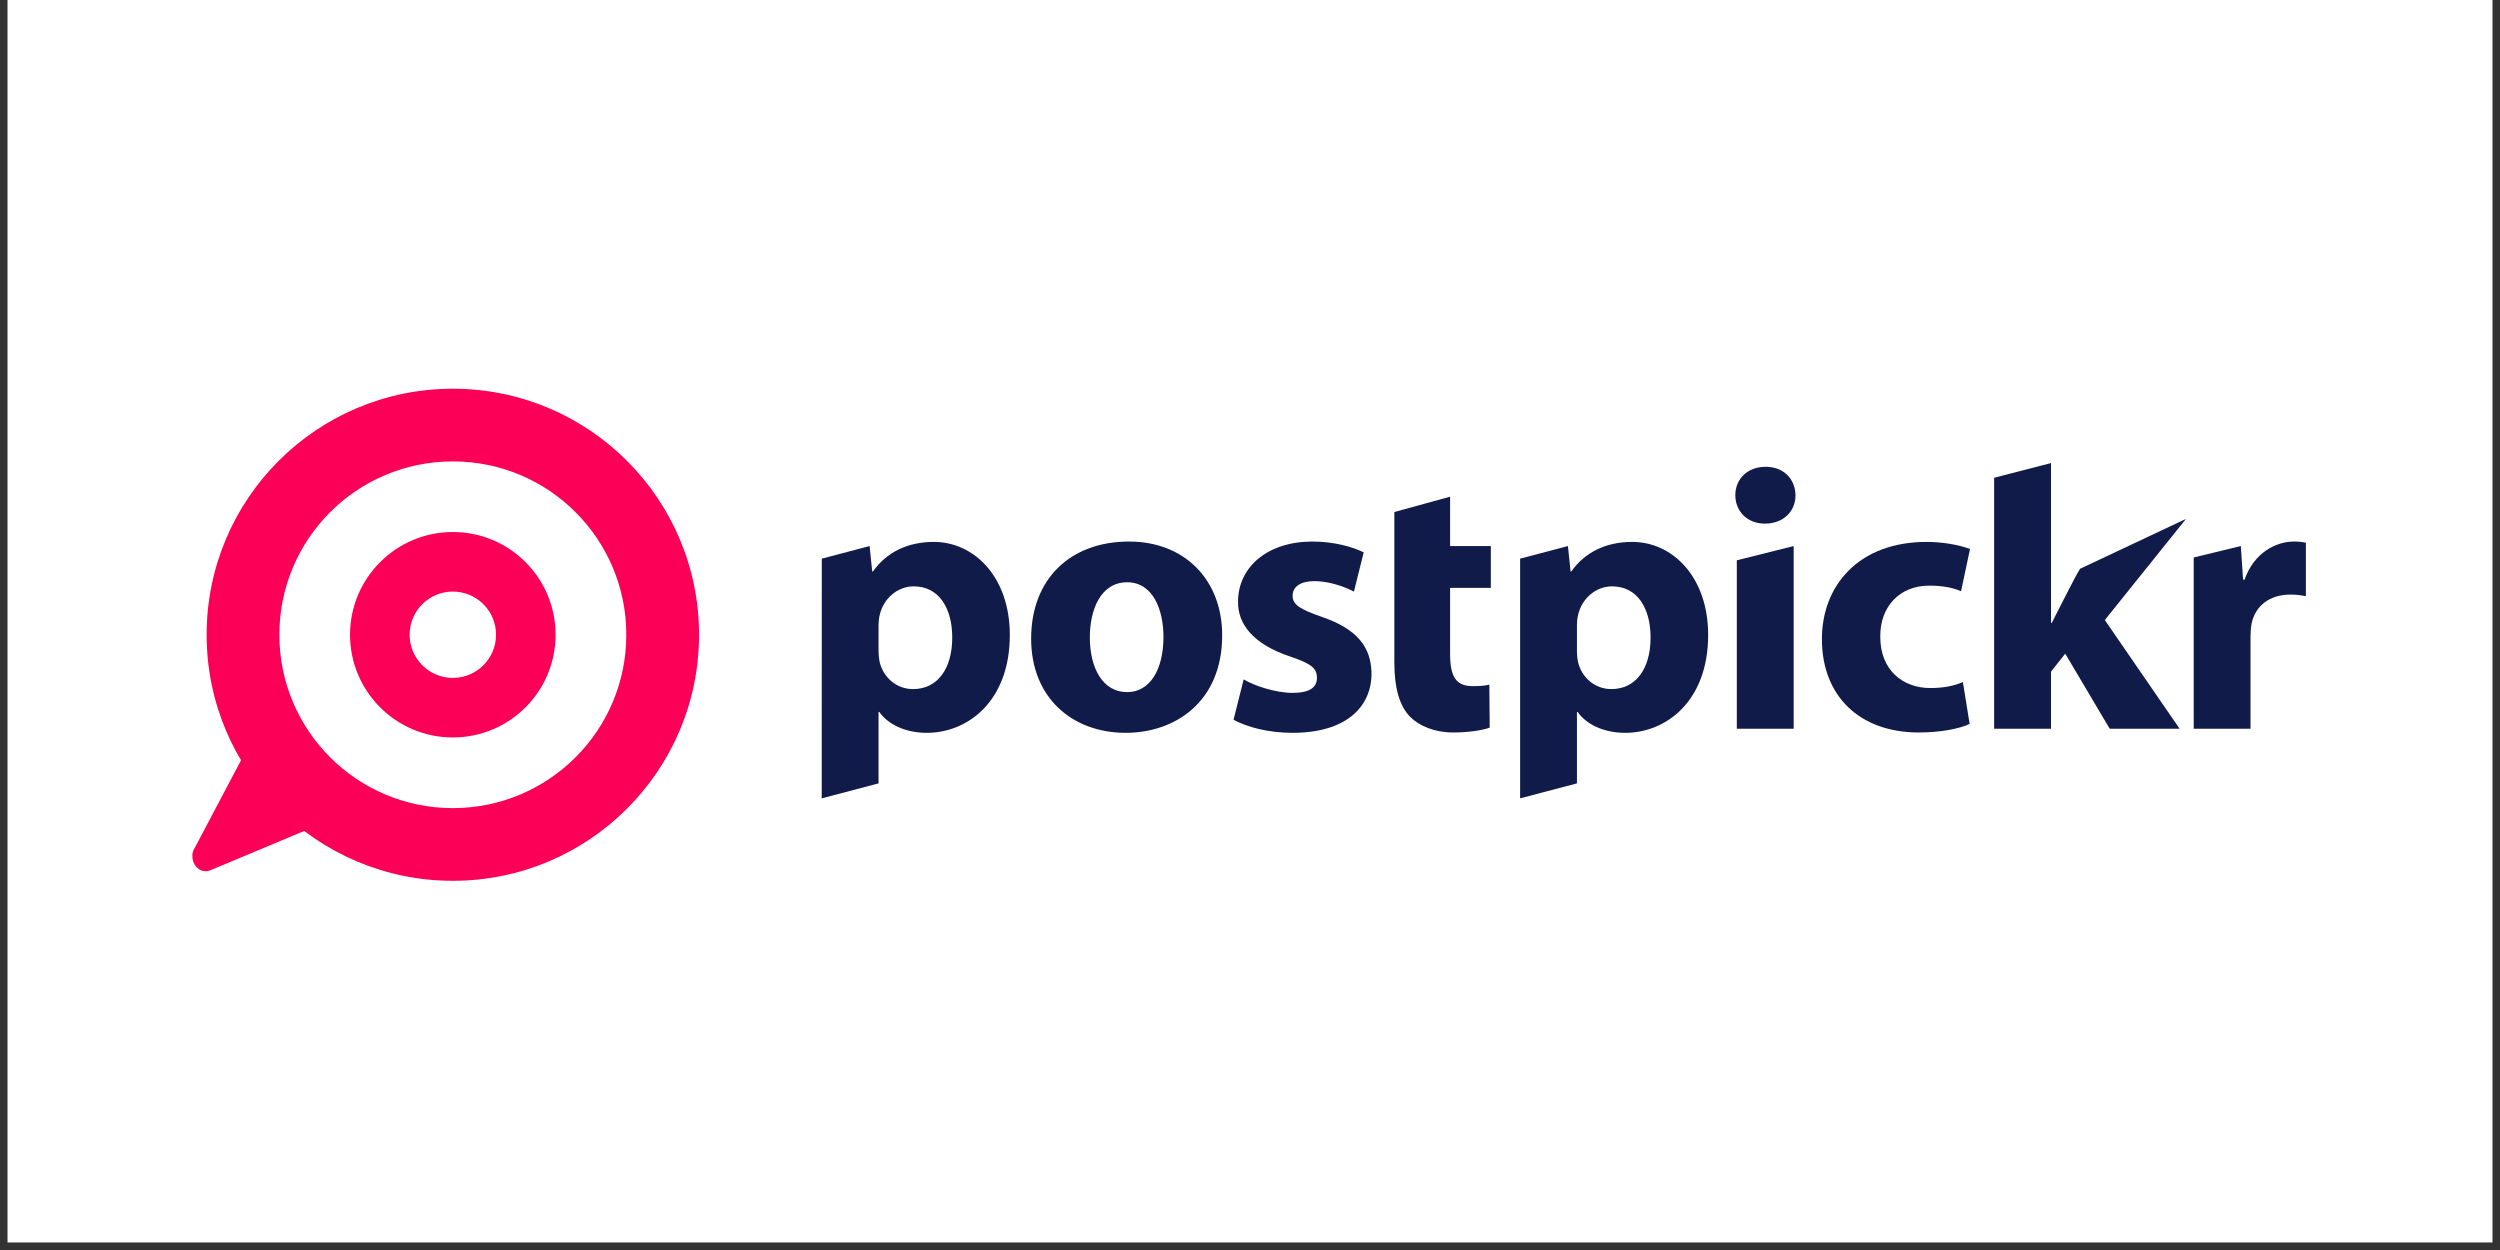
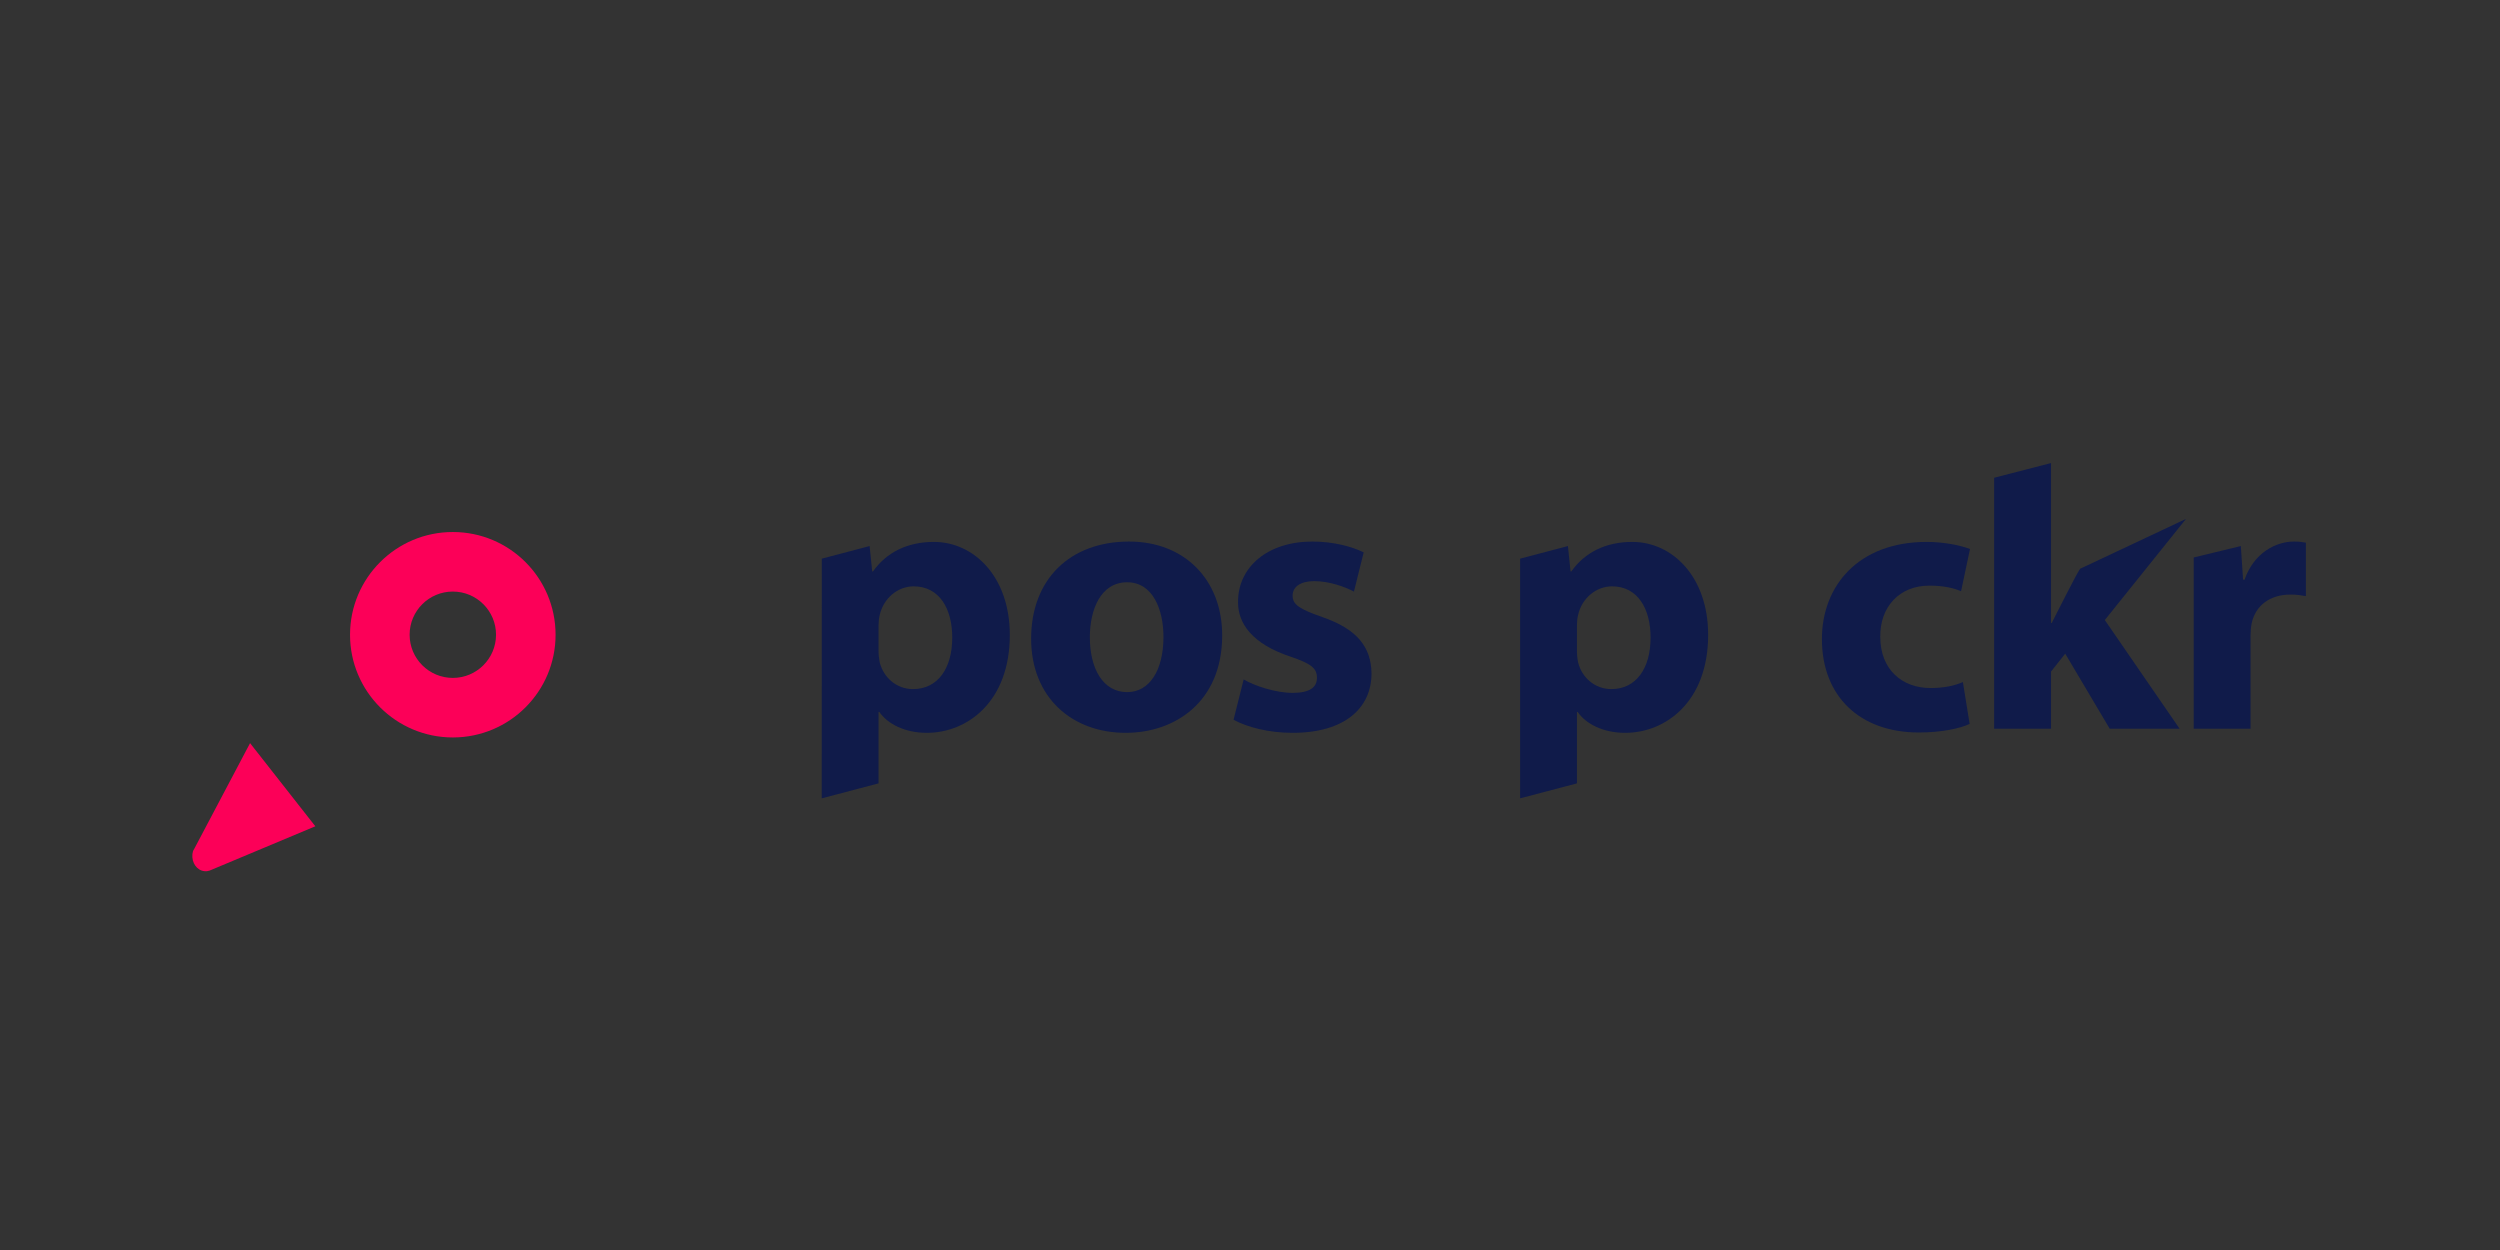
<svg xmlns="http://www.w3.org/2000/svg" width="220" zoomAndPan="magnify" viewBox="0 0 165 82.5" height="110" preserveAspectRatio="xMidYMid meet" version="1.0">
  <rect x="0" y="0" width="165" height="82.5" fill="#333333" stroke="none" />
  <defs>
    <clipPath id="dd513ca7ff">
-       <path d="M 0.496 0 L 164.504 0 L 164.504 82.004 L 0.496 82.004 Z M 0.496 0 " clip-rule="nonzero" />
-     </clipPath>
+       </clipPath>
  </defs>
  <g clip-path="url(#dd513ca7ff)">
    <path fill="#ffffff" d="M 0.496 0 L 164.504 0 L 164.504 82.004 L 0.496 82.004 Z M 0.496 0 " fill-opacity="1" fill-rule="nonzero" />
  </g>
-   <path fill="#fc0058" d="M 13.637 41.895 C 13.637 32.926 20.91 25.656 29.887 25.656 C 38.859 25.656 46.137 32.926 46.137 41.895 C 46.137 50.863 38.859 58.133 29.887 58.133 C 20.91 58.133 13.637 50.863 13.637 41.895 M 18.438 41.895 C 18.438 35.574 23.562 30.453 29.887 30.453 C 36.211 30.453 41.336 35.574 41.336 41.895 C 41.336 48.211 36.211 53.336 29.887 53.336 C 23.562 53.336 18.438 48.211 18.438 41.895 " fill-opacity="1" fill-rule="evenodd" />
  <path fill="#fc0058" d="M 23.102 41.895 C 23.102 38.148 26.141 35.113 29.887 35.113 C 33.633 35.113 36.668 38.148 36.668 41.895 C 36.668 45.637 33.633 48.672 29.887 48.672 C 26.141 48.672 23.102 45.637 23.102 41.895 M 27.035 41.891 C 27.035 40.32 28.312 39.043 29.887 39.043 C 31.461 39.043 32.738 40.32 32.738 41.891 C 32.738 43.465 31.461 44.742 29.887 44.742 C 28.312 44.742 27.035 43.465 27.035 41.891 " fill-opacity="1" fill-rule="evenodd" />
  <path fill="#fc0058" d="M 12.816 56.031 L 16.504 49.047 L 20.812 54.535 L 13.828 57.461 C 13.719 57.496 13.605 57.512 13.488 57.496 C 12.992 57.445 12.641 56.941 12.699 56.371 C 12.715 56.25 12.738 56.133 12.816 56.031 " fill-opacity="1" fill-rule="evenodd" />
  <path fill="#101b4a" d="M 74.395 38.43 C 76.098 38.43 76.789 40.254 76.789 42.031 C 76.789 44.227 75.875 45.68 74.395 45.68 C 72.793 45.68 71.93 44.125 71.93 42.055 C 71.93 40.277 72.621 38.43 74.395 38.43 M 74.52 35.742 C 70.621 35.742 68.055 38.23 68.055 42.152 C 68.055 46.051 70.77 48.367 74.297 48.367 C 77.531 48.367 80.664 46.344 80.664 41.93 C 80.664 38.281 78.195 35.742 74.52 35.742 " fill-opacity="1" fill-rule="evenodd" />
  <path fill="#101b4a" d="M 81.414 47.504 C 82.328 48 83.734 48.367 85.312 48.367 C 88.77 48.367 90.52 46.715 90.52 44.445 C 90.496 42.695 89.559 41.512 87.262 40.723 C 85.781 40.203 85.312 39.91 85.312 39.316 C 85.312 38.727 85.832 38.355 86.746 38.355 C 87.758 38.355 88.816 38.75 89.359 39.047 L 90.004 36.457 C 89.262 36.086 88.027 35.742 86.621 35.742 C 83.637 35.742 81.711 37.441 81.711 39.711 C 81.688 41.141 82.648 42.5 85.164 43.336 C 86.547 43.805 86.918 44.102 86.918 44.742 C 86.918 45.359 86.449 45.73 85.312 45.73 C 84.203 45.73 82.773 45.262 82.082 44.84 Z M 81.414 47.504 " fill-opacity="1" fill-rule="evenodd" />
-   <path fill="#101b4a" d="M 92.027 33.793 L 92.027 43.73 C 92.027 45.434 92.375 46.594 93.066 47.309 C 93.684 47.922 94.695 48.344 95.902 48.344 C 96.941 48.344 97.852 48.195 98.32 48.023 L 98.297 45.188 C 97.953 45.262 97.703 45.285 97.188 45.285 C 96.074 45.285 95.707 44.621 95.707 43.164 L 95.707 38.801 L 98.395 38.801 L 98.395 36.039 L 95.707 36.039 L 95.707 32.781 Z M 92.027 33.793 " fill-opacity="1" fill-rule="evenodd" />
  <path fill="#101b4a" d="M 104.078 41.266 C 104.078 41.043 104.102 40.797 104.152 40.598 C 104.398 39.488 105.336 38.699 106.398 38.699 C 108.074 38.699 108.938 40.156 108.938 42.078 C 108.938 44.125 107.977 45.48 106.348 45.48 C 105.262 45.48 104.398 44.719 104.152 43.707 C 104.102 43.461 104.078 43.215 104.078 42.918 Z M 100.328 52.691 L 104.078 51.703 L 104.078 46.988 L 104.125 46.988 C 104.668 47.777 105.805 48.367 107.262 48.367 C 109.949 48.367 112.738 46.297 112.738 41.906 C 112.738 38.059 110.371 35.766 107.73 35.766 C 105.977 35.766 104.598 36.457 103.707 37.715 L 103.656 37.715 L 103.484 36.039 L 100.328 36.871 Z M 100.328 52.691 " fill-opacity="1" fill-rule="evenodd" />
-   <path fill="#101b4a" d="M 116.531 30.809 C 115.32 30.809 114.531 31.625 114.531 32.684 C 114.531 33.719 115.297 34.559 116.48 34.559 C 117.738 34.559 118.504 33.719 118.504 32.684 C 118.48 31.625 117.738 30.809 116.531 30.809 M 118.383 48.098 L 118.383 36.039 L 114.629 36.98 L 114.629 48.098 Z M 118.383 48.098 " fill-opacity="1" fill-rule="evenodd" />
  <path fill="#101b4a" d="M 129.551 45.016 C 128.984 45.262 128.293 45.41 127.402 45.41 C 125.578 45.41 124.098 44.223 124.098 42.031 C 124.074 40.059 125.355 38.652 127.332 38.652 C 128.316 38.652 128.984 38.824 129.43 39.023 L 130.02 36.234 C 129.23 35.938 128.145 35.766 127.156 35.766 C 122.668 35.766 120.246 38.652 120.246 42.18 C 120.246 45.949 122.742 48.344 126.641 48.344 C 128.07 48.344 129.328 48.098 129.996 47.777 Z M 129.551 45.016 " fill-opacity="1" fill-rule="evenodd" />
  <path fill="#101b4a" d="M 135.367 30.562 L 131.613 31.531 L 131.613 48.098 L 135.367 48.098 L 135.367 44.324 L 136.305 43.141 L 139.242 48.098 L 143.855 48.098 L 138.918 40.922 L 144.277 34.246 L 137.285 37.539 C 136.988 37.98 135.688 40.598 135.414 41.117 L 135.367 41.117 Z M 135.367 30.562 " fill-opacity="1" fill-rule="evenodd" />
  <path fill="#101b4a" d="M 144.785 48.098 L 148.535 48.098 L 148.535 41.98 C 148.535 41.684 148.559 41.391 148.609 41.141 C 148.855 39.984 149.793 39.242 151.176 39.242 C 151.594 39.242 151.891 39.293 152.188 39.344 L 152.188 35.816 C 151.914 35.766 151.742 35.742 151.398 35.742 C 150.215 35.742 148.758 36.48 148.141 38.258 L 148.043 38.258 L 147.895 36.039 L 144.785 36.793 Z M 144.785 48.098 " fill-opacity="1" fill-rule="evenodd" />
  <path fill="#101b4a" d="M 57.984 41.266 C 57.984 41.043 58.012 40.797 58.059 40.598 C 58.309 39.488 59.246 38.699 60.305 38.699 C 61.984 38.699 62.848 40.156 62.848 42.078 C 62.848 44.125 61.887 45.48 60.258 45.48 C 59.172 45.48 58.309 44.719 58.059 43.707 C 58.012 43.461 57.984 43.215 57.984 42.918 Z M 54.234 52.691 L 57.984 51.703 L 57.984 46.988 L 58.035 46.988 C 58.578 47.777 59.715 48.367 61.168 48.367 C 63.859 48.367 66.648 46.297 66.648 41.906 C 66.648 38.059 64.277 35.766 61.637 35.766 C 59.887 35.766 58.504 36.457 57.617 37.715 L 57.566 37.715 L 57.395 36.039 L 54.238 36.871 Z M 54.234 52.691 " fill-opacity="1" fill-rule="evenodd" />
</svg>